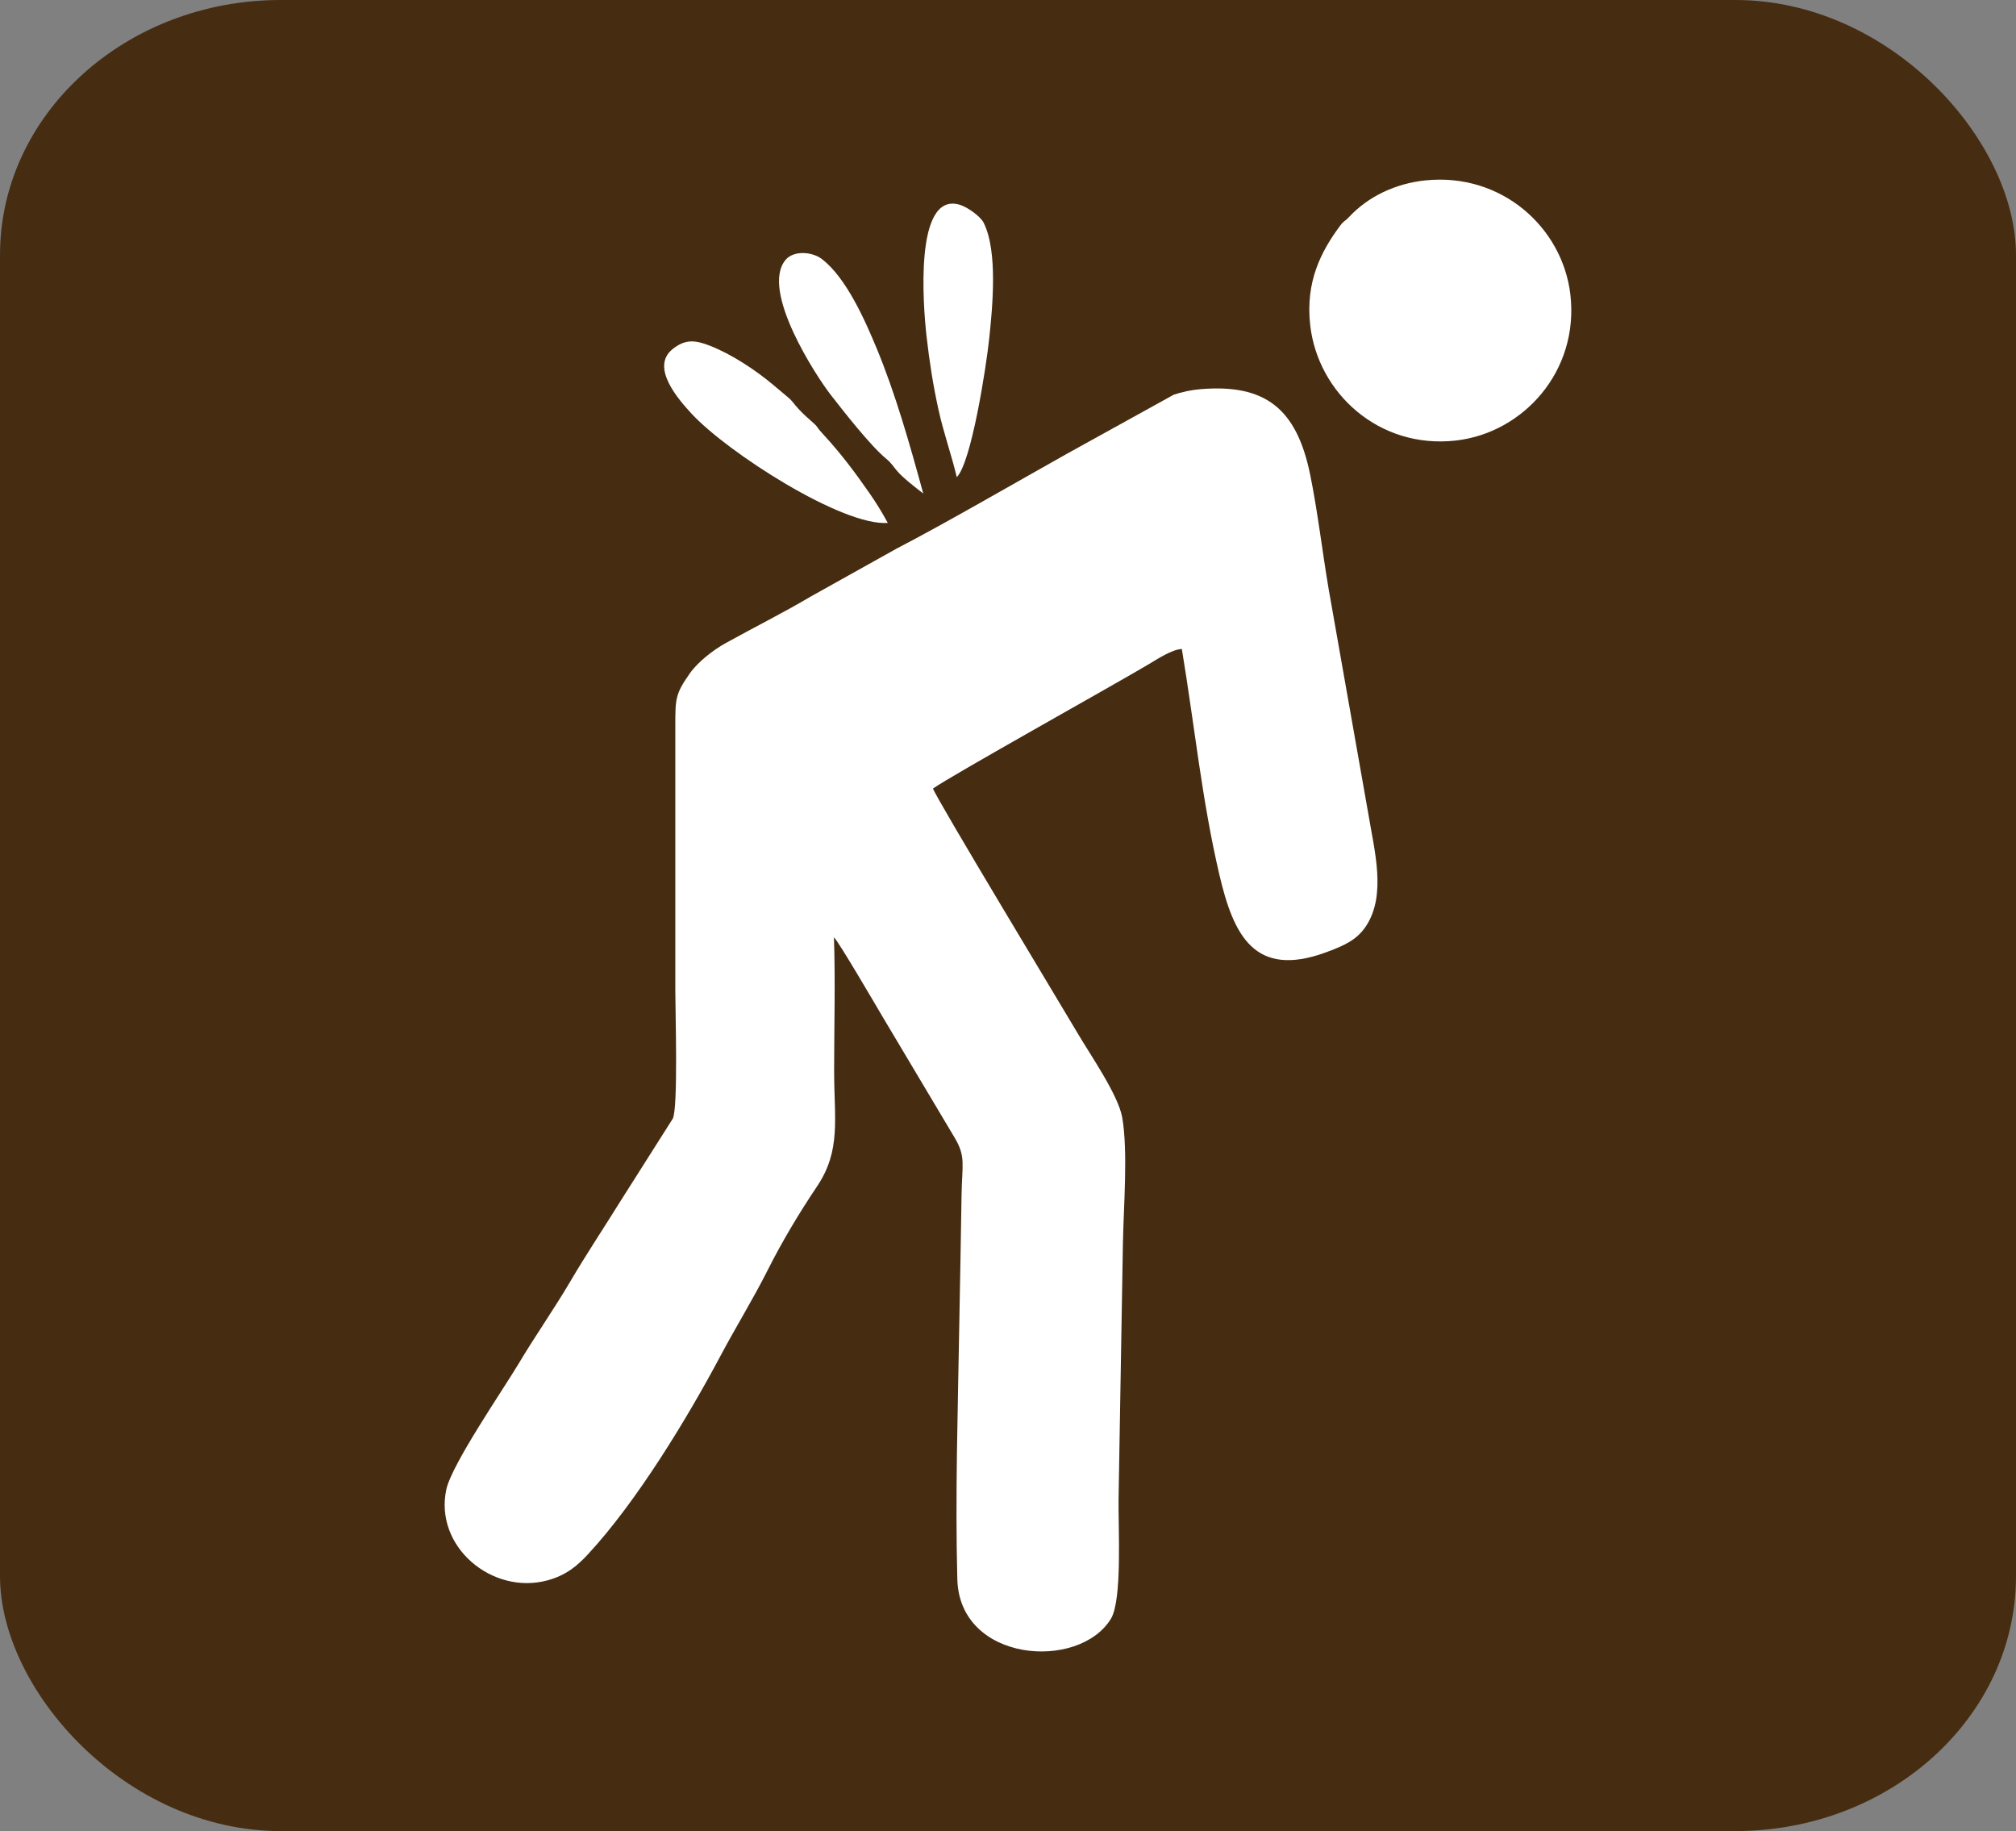
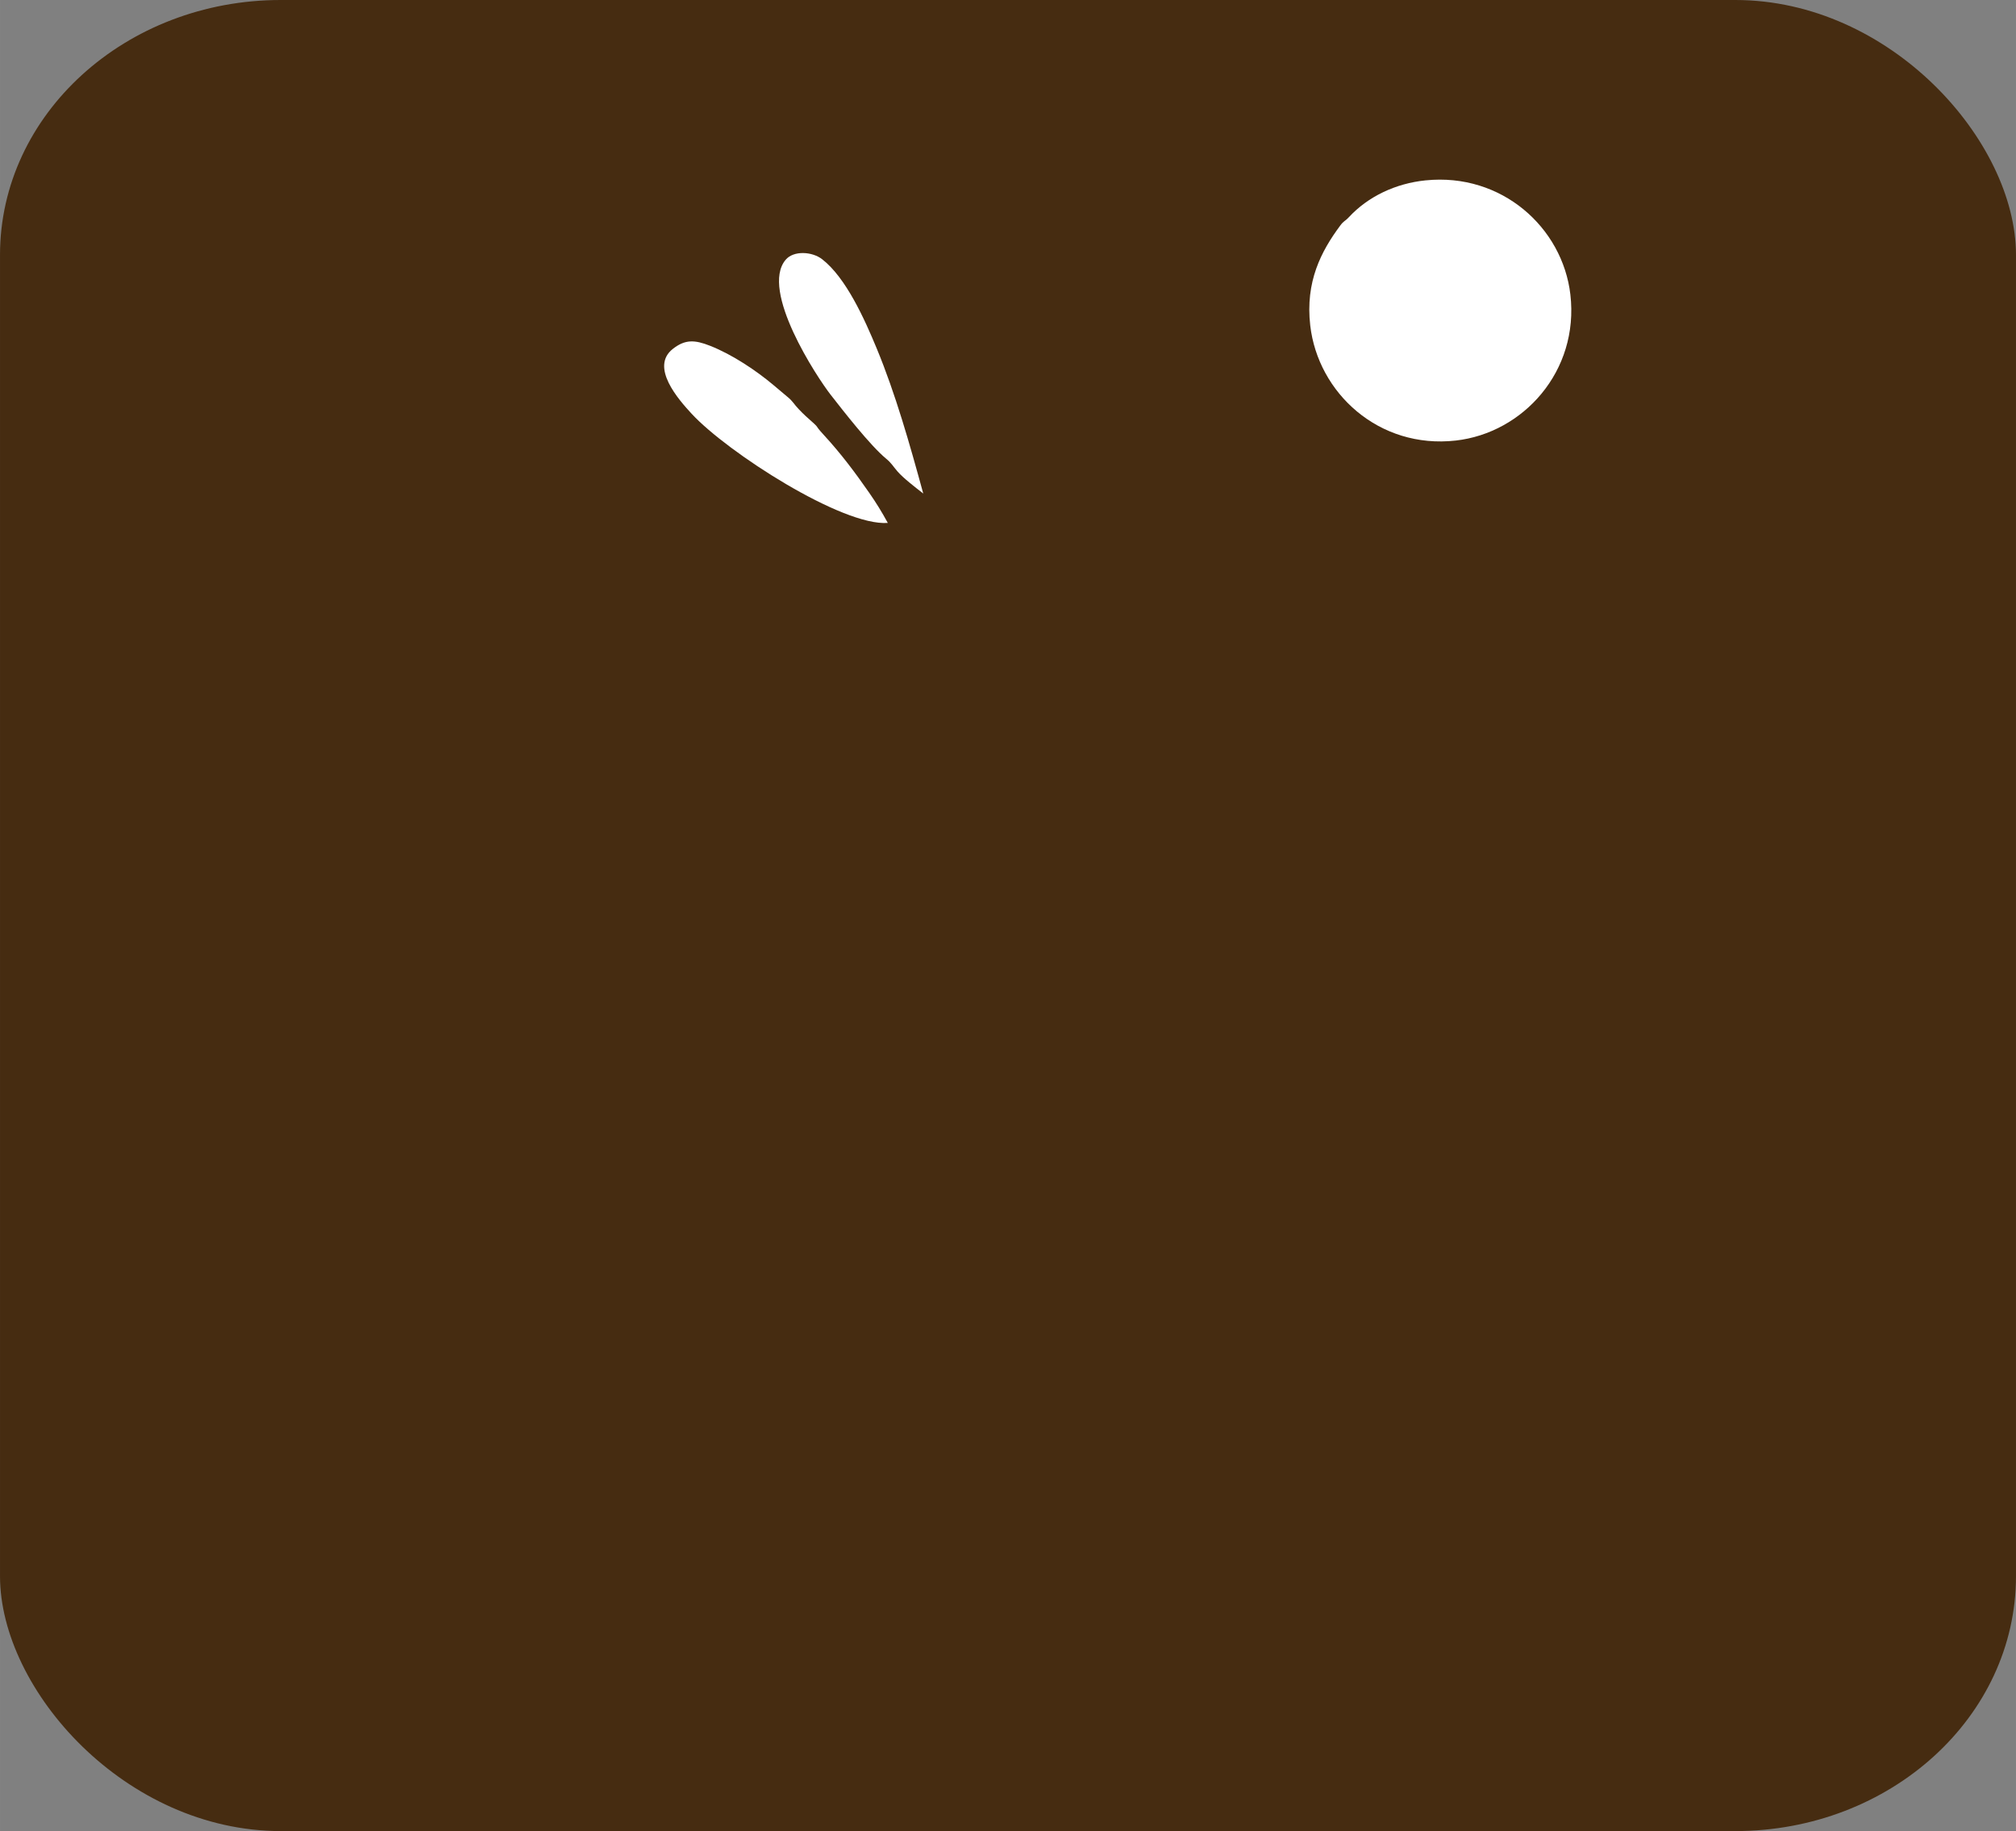
<svg xmlns="http://www.w3.org/2000/svg" xml:space="preserve" width="84.667mm" height="76.881mm" version="1.1" style="shape-rendering:geometricPrecision; text-rendering:geometricPrecision; image-rendering:optimizeQuality; fill-rule:evenodd; clip-rule:evenodd" viewBox="0 0 1259.83 1143.99">
  <rect x="0" y="0" width="1259.83" height="1143.99" fill="#808080" stroke="none" />
  <defs>
    <style type="text/css">
   
    .fil0 {fill:#462C11}
    .fil1 {fill:white}
   
  </style>
  </defs>
  <g id="Camada_x0020_1">
    <rect class="fil0" x="-0" y="-0" width="1259.83" height="1143.99" rx="175.42" ry="159.29" />
    <g id="_2888445839264">
-       <path class="fil1" d="M521.18 585.68c2.41,1.71 26.77,43.5 30.38,49.58l45.12 75.71c7.05,11.88 4.46,16.77 4.2,36.21 -0.35,26.7 -0.97,53.46 -1.41,80.19 -0.85,52.29 -2.62,107.19 -1.22,159.3 1.39,52.01 75.96,57.33 95.96,24.71 7.25,-11.83 4.51,-57.64 4.8,-75.01l2.71 -159.31c0.4,-22.75 3.28,-57.58 -0.42,-78.86 -2.44,-14.06 -19.96,-39.22 -27.74,-52.46 -7.18,-12.23 -89.12,-147.92 -90.51,-153.08 9.85,-7.24 114.25,-65.4 134.93,-77.75 5.25,-3.14 14.27,-9.12 20.57,-9.46 7.95,47.85 12.57,94.71 23.49,141.19 8.78,37.38 21.71,64.78 66.54,48.36 11.85,-4.34 19.48,-7.93 25.11,-16.47 12.81,-19.4 5.16,-47.25 1.49,-69.55l-24.85 -140.76c-3.96,-23.3 -6.91,-48.91 -11.61,-71.81 -8.45,-41.13 -28.01,-56.67 -68.54,-53.27 -5.84,0.49 -11.61,1.75 -16.71,3.46l-66.79 36.92c-30.71,17.23 -76.98,44.02 -106.46,59.26l-53.51 29.88c-17.55,10.37 -35.27,19.18 -53.22,29.12 -8.07,4.46 -17.56,11.96 -22.53,19.08 -8.95,12.84 -8.95,15.4 -8.95,33.29 0.02,54.88 0,109.77 0,164.65 0,13.09 1.85,73.89 -1.62,80.15l-32.36 51.01c-10.64,17.13 -21.73,33.76 -31.68,50.69 -10.11,17.2 -21.93,34 -32.18,51.19 -9.47,15.89 -41.87,62.95 -45.26,78.69 -7.69,35.79 28.67,66.15 63.19,56.83 12.11,-3.27 19.18,-9.68 25.33,-16.31 30.41,-32.81 61.96,-84.74 83.02,-124.34 9.61,-18.06 20.28,-35.26 29.24,-53.09 9.41,-18.71 20.28,-36.6 30.92,-52.46 15.1,-22.49 10.65,-41.98 10.65,-72.12 0,-27.43 0.82,-56.14 -0.12,-83.4z" />
      <path class="fil1" d="M890.9 112.68c-18.81,1.92 -35.96,10.07 -48.01,23.06 -2.51,2.7 -3.04,2.06 -5.4,5.25 -11.89,16 -21.83,34.99 -18.7,62.32 4.81,42.08 42.8,77.35 90.96,71.93 42,-4.72 77.2,-43.24 71.6,-91.24 -4.88,-41.84 -42.94,-76.16 -90.45,-71.31z" />
      <path class="fil1" d="M554.8 326.71c-3.89,-7.11 -7.18,-12.44 -11.62,-18.84 -8.84,-12.71 -17.66,-24.48 -28.19,-35.92 -7.85,-8.52 -0.52,-2.24 -11.52,-12.02 -1.5,-1.33 -2.84,-2.78 -4.3,-4.27 -3.06,-3.12 -3.6,-4.95 -7.15,-7.78l-8.71 -7.33c-10.62,-8.94 -25.64,-19.04 -39.61,-24.53 -9.57,-3.76 -15.55,-4.08 -23.23,1.95 -14.49,11.36 3.69,31.81 11.73,40.51 22.32,24.14 94.22,70.36 122.61,68.22z" />
-       <path class="fil1" d="M597.91 298.1c9.09,-9.07 18.39,-68.68 20.26,-86.57 2.01,-19.18 5.56,-54.54 -3.52,-72.47 -1.8,-3.56 -9.75,-9.75 -15.37,-11.27 -28,-7.58 -22.44,63.24 -20.25,82.49 1.79,15.71 4.11,30.59 7.47,45.79 3.26,14.76 8.2,28.42 11.4,42.03z" />
      <path class="fil1" d="M576.96 308.35c-8.51,-31.11 -17.37,-62.37 -29.12,-90.72 -7.55,-18.22 -19.11,-44.04 -34.04,-55.65 -6.28,-4.89 -17.86,-5.57 -22.83,0.31 -16.23,19.18 19.74,73.59 28.06,84.26 7.9,10.12 24.66,31.69 34.76,40.05 3.38,2.8 4,4.38 7.05,7.91 3.65,4.23 11.51,10.25 16.14,13.85z" />
    </g>
  </g>
</svg>